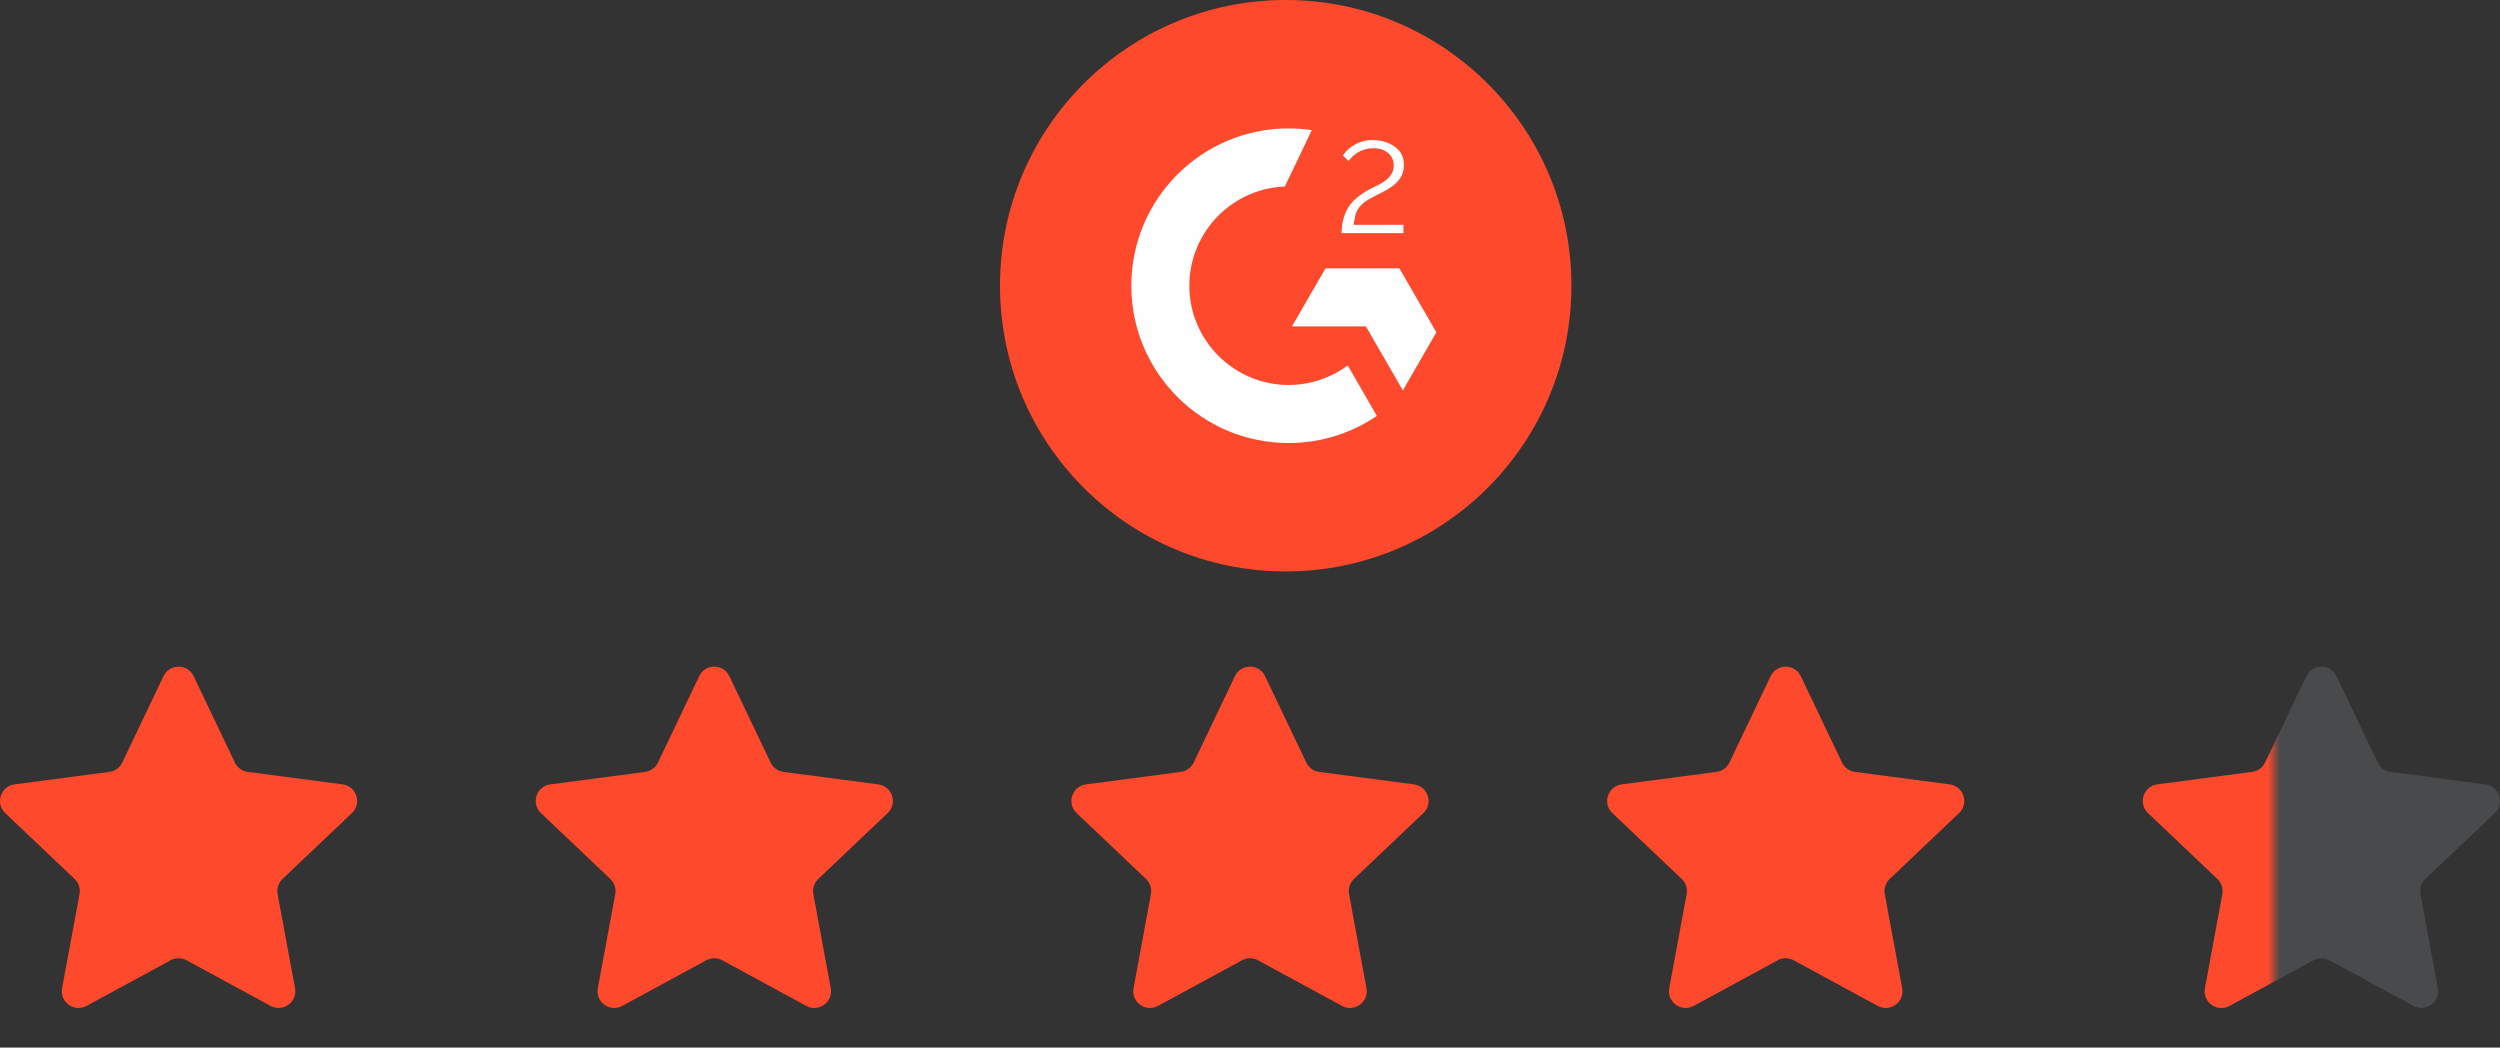
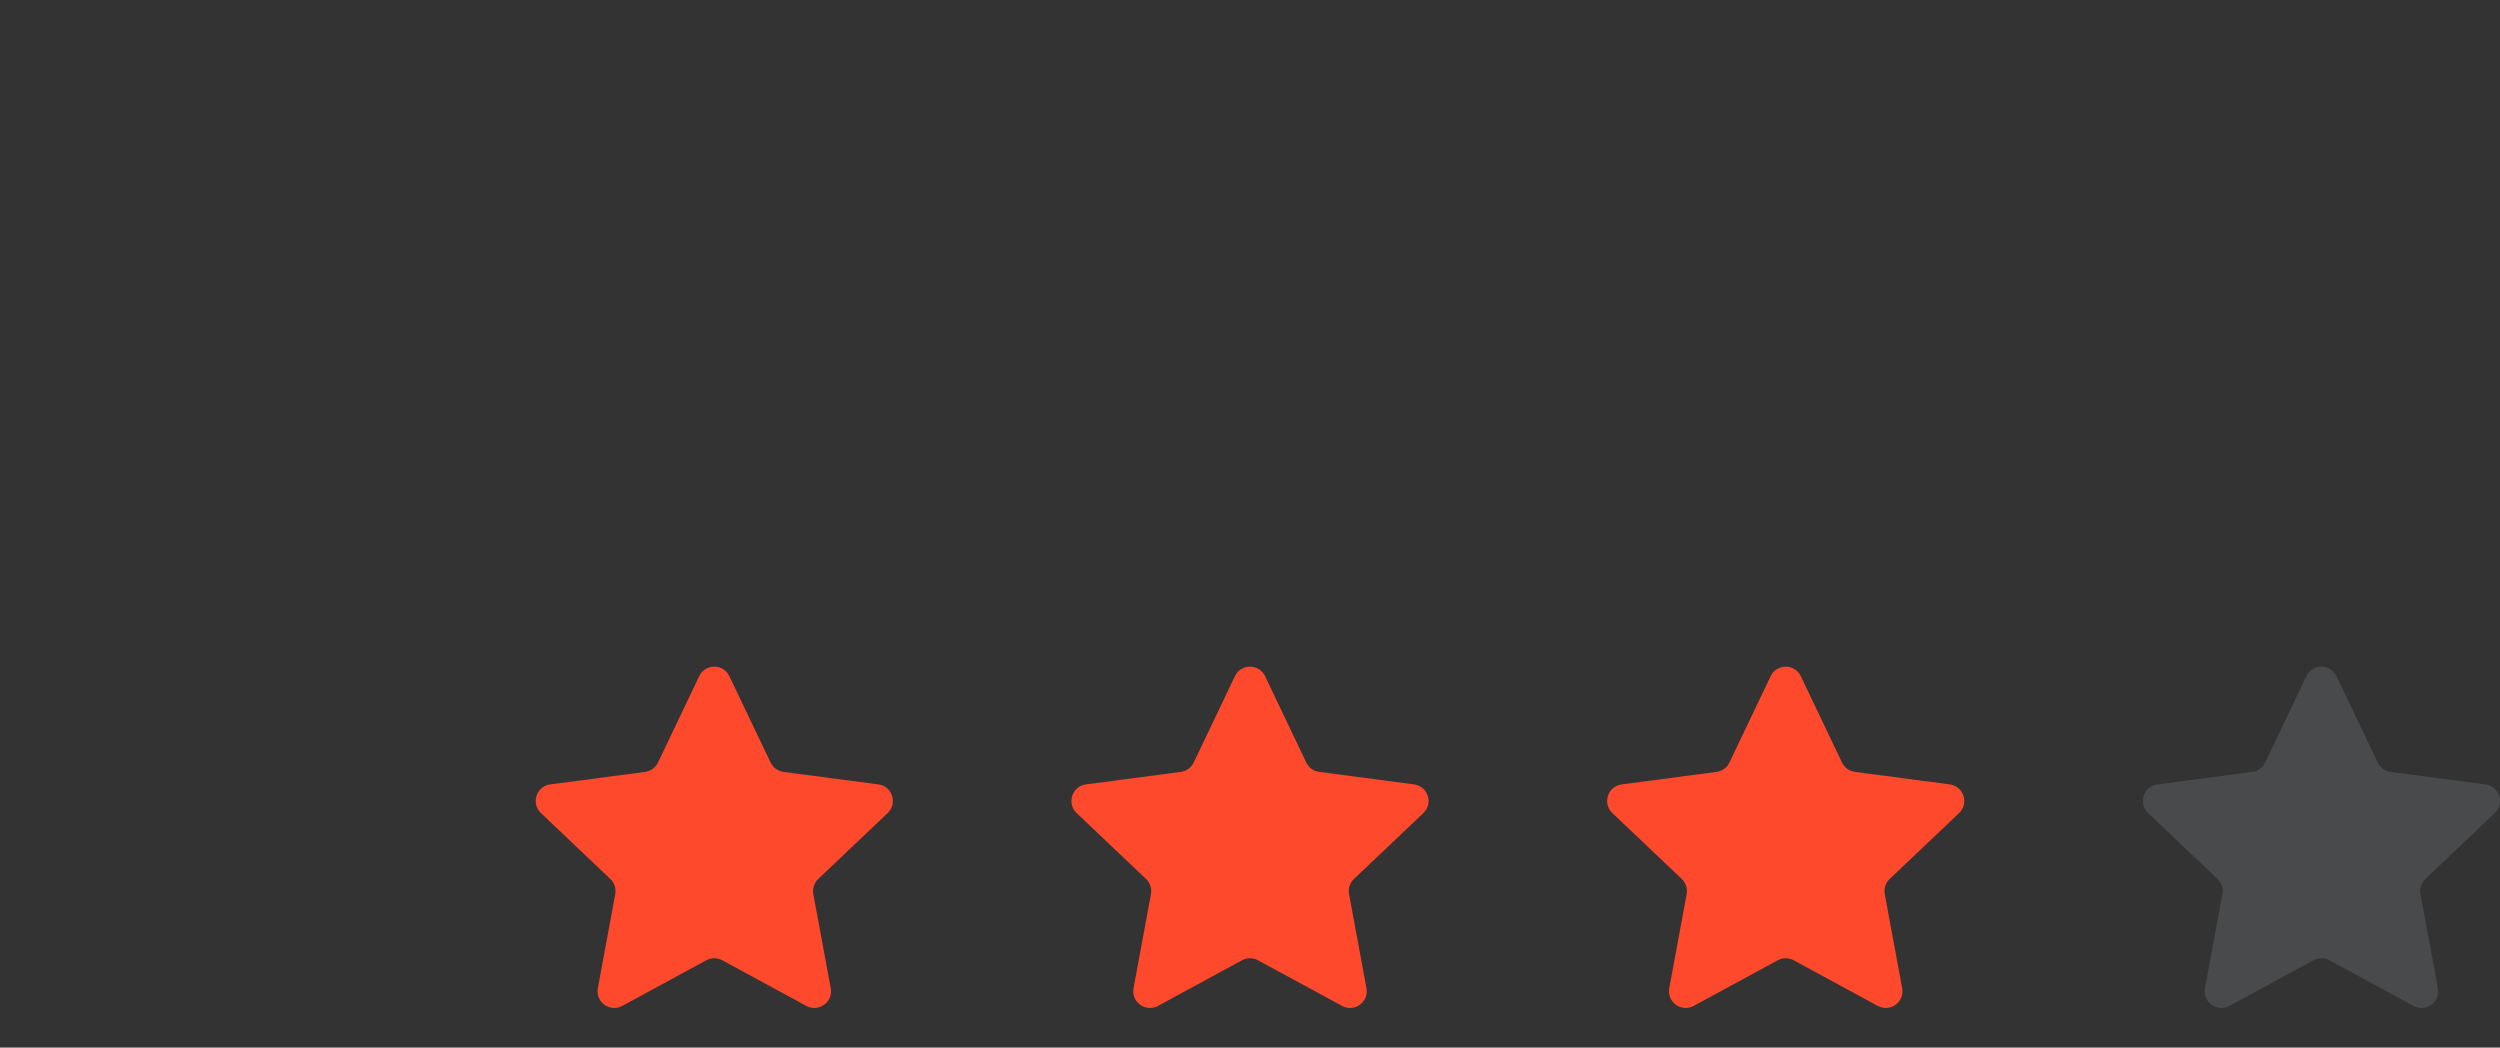
<svg xmlns="http://www.w3.org/2000/svg" width="210" height="88" viewBox="0 0 210 88" fill="none">
  <rect x="0" y="0" width="210" height="88" fill="#333333" stroke="none" />
-   <path d="M108 48C121.255 48 132 37.255 132 24C132 10.745 121.255 0 108 0C94.745 0 84 10.745 84 24C84 37.255 94.745 48 108 48Z" fill="#FF492C" />
-   <path d="M118.387 18.384H114.288C114.398 17.741 114.797 17.381 115.603 16.973L116.357 16.589C117.706 15.898 118.426 15.115 118.426 13.838C118.426 13.037 118.114 12.403 117.494 11.947C116.875 11.491 116.146 11.266 115.291 11.266C114.63 11.258 113.981 11.443 113.424 11.798C112.862 12.144 112.445 12.59 112.186 13.147L113.371 14.338C113.832 13.406 114.499 12.95 115.378 12.95C116.122 12.95 116.578 13.334 116.578 13.867C116.578 14.314 116.357 14.683 115.502 15.115L115.018 15.35C113.966 15.883 113.237 16.493 112.814 17.184C112.392 17.875 112.186 18.744 112.186 19.795V20.083H118.387V18.384ZM117.84 22.042H111.053L107.659 27.917H114.446L117.84 33.797L121.234 27.917L117.84 22.042Z" fill="#FEFEFE" stroke="#FF492C" />
-   <path d="M108.245 31.838C103.925 31.838 100.406 28.32 100.406 24C100.406 19.68 103.925 16.162 108.245 16.162L110.928 10.55C110.044 10.375 109.145 10.286 108.245 10.286C100.67 10.286 94.531 16.426 94.531 24C94.531 31.574 100.67 37.714 108.245 37.714C111.147 37.719 113.976 36.797 116.318 35.083L113.352 29.938C111.933 31.163 110.12 31.838 108.245 31.838Z" fill="#FEFEFE" stroke="#FF492C" />
-   <path d="M13.732 56.8C14.241 55.733 15.759 55.733 16.267 56.8L19.728 64.051C19.933 64.48 20.34 64.776 20.812 64.839L28.777 65.889C29.949 66.043 30.418 67.486 29.561 68.299L23.733 73.831C23.389 74.159 23.233 74.638 23.32 75.106L24.782 83.006C24.997 84.168 23.77 85.059 22.732 84.496L15.67 80.663C15.252 80.436 14.748 80.436 14.33 80.663L7.268 84.496C6.23 85.059 5.002 84.168 5.218 83.006L6.68 75.106C6.767 74.638 6.611 74.159 6.266 73.831L0.439 68.299C-0.418 67.486 0.051 66.043 1.222 65.889L9.188 64.839C9.66 64.776 10.068 64.48 10.272 64.051L13.732 56.8Z" fill="#FF492C" />
  <path d="M103.733 56.8C104.241 55.733 105.759 55.733 106.267 56.8L109.728 64.051C109.932 64.48 110.34 64.776 110.812 64.839L118.778 65.889C119.949 66.043 120.418 67.486 119.561 68.299L113.734 73.831C113.389 74.159 113.233 74.638 113.32 75.106L114.782 83.006C114.998 84.168 113.77 85.059 112.732 84.496L105.67 80.663C105.252 80.436 104.748 80.436 104.33 80.663L97.268 84.496C96.23 85.059 95.002 84.168 95.218 83.006L96.68 75.106C96.767 74.638 96.611 74.159 96.266 73.831L90.439 68.299C89.582 67.486 90.051 66.043 91.222 65.889L99.188 64.839C99.66 64.776 100.068 64.48 100.272 64.051L103.733 56.8Z" fill="#FF492C" />
  <path d="M58.733 56.8C59.241 55.733 60.759 55.733 61.267 56.8L64.728 64.051C64.933 64.48 65.34 64.776 65.812 64.839L73.778 65.889C74.949 66.043 75.418 67.486 74.561 68.299L68.734 73.831C68.389 74.159 68.233 74.638 68.32 75.106L69.782 83.006C69.998 84.168 68.77 85.059 67.732 84.496L60.67 80.663C60.252 80.436 59.748 80.436 59.33 80.663L52.268 84.496C51.23 85.059 50.002 84.168 50.218 83.006L51.681 75.106C51.767 74.638 51.611 74.159 51.267 73.831L45.439 68.299C44.582 67.486 45.051 66.043 46.222 65.889L54.188 64.839C54.66 64.776 55.068 64.48 55.272 64.051L58.733 56.8Z" fill="#FF492C" />
  <path d="M148.733 56.8C149.241 55.733 150.759 55.733 151.267 56.8L154.728 64.051C154.932 64.48 155.34 64.776 155.812 64.839L163.778 65.889C164.949 66.043 165.418 67.486 164.561 68.299L158.734 73.831C158.389 74.159 158.233 74.638 158.32 75.106L159.782 83.006C159.998 84.168 158.77 85.059 157.732 84.496L150.67 80.663C150.252 80.436 149.748 80.436 149.33 80.663L142.268 84.496C141.23 85.059 140.002 84.168 140.218 83.006L141.68 75.106C141.767 74.638 141.611 74.159 141.266 73.831L135.439 68.299C134.582 67.486 135.051 66.043 136.222 65.889L144.188 64.839C144.66 64.776 145.068 64.48 145.272 64.051L148.733 56.8Z" fill="#FF492C" />
  <path d="M193.733 56.8C194.241 55.733 195.759 55.733 196.267 56.8L199.728 64.051C199.932 64.48 200.34 64.776 200.812 64.839L208.778 65.889C209.949 66.043 210.418 67.486 209.561 68.299L203.734 73.831C203.389 74.159 203.233 74.638 203.32 75.106L204.782 83.006C204.998 84.168 203.77 85.059 202.732 84.496L195.67 80.663C195.252 80.436 194.748 80.436 194.33 80.663L187.268 84.496C186.23 85.059 185.002 84.168 185.218 83.006L186.68 75.106C186.767 74.638 186.611 74.159 186.266 73.831L180.439 68.299C179.582 67.486 180.051 66.043 181.222 65.889L189.188 64.839C189.66 64.776 190.068 64.48 190.272 64.051L193.733 56.8Z" fill="#A0A8AB" fill-opacity="0.2" />
  <mask id="mask0_240_1700" style="mask-type:alpha" maskUnits="userSpaceOnUse" x="177" y="53" width="14" height="35">
-     <rect x="177" y="53" width="14" height="35" fill="#D9D9D9" />
-   </mask>
+     </mask>
  <g mask="url(#mask0_240_1700)">
    <path d="M193.733 56.8C194.241 55.733 195.759 55.733 196.267 56.8L199.728 64.051C199.932 64.48 200.34 64.776 200.812 64.839L208.778 65.889C209.949 66.043 210.418 67.486 209.561 68.299L203.734 73.831C203.389 74.159 203.233 74.638 203.32 75.106L204.782 83.006C204.998 84.168 203.77 85.059 202.732 84.496L195.67 80.663C195.252 80.436 194.748 80.436 194.33 80.663L187.268 84.496C186.23 85.059 185.002 84.168 185.218 83.006L186.68 75.106C186.767 74.638 186.611 74.159 186.266 73.831L180.439 68.299C179.582 67.486 180.051 66.043 181.222 65.889L189.188 64.839C189.66 64.776 190.068 64.48 190.272 64.051L193.733 56.8Z" fill="#FF492C" />
  </g>
</svg>